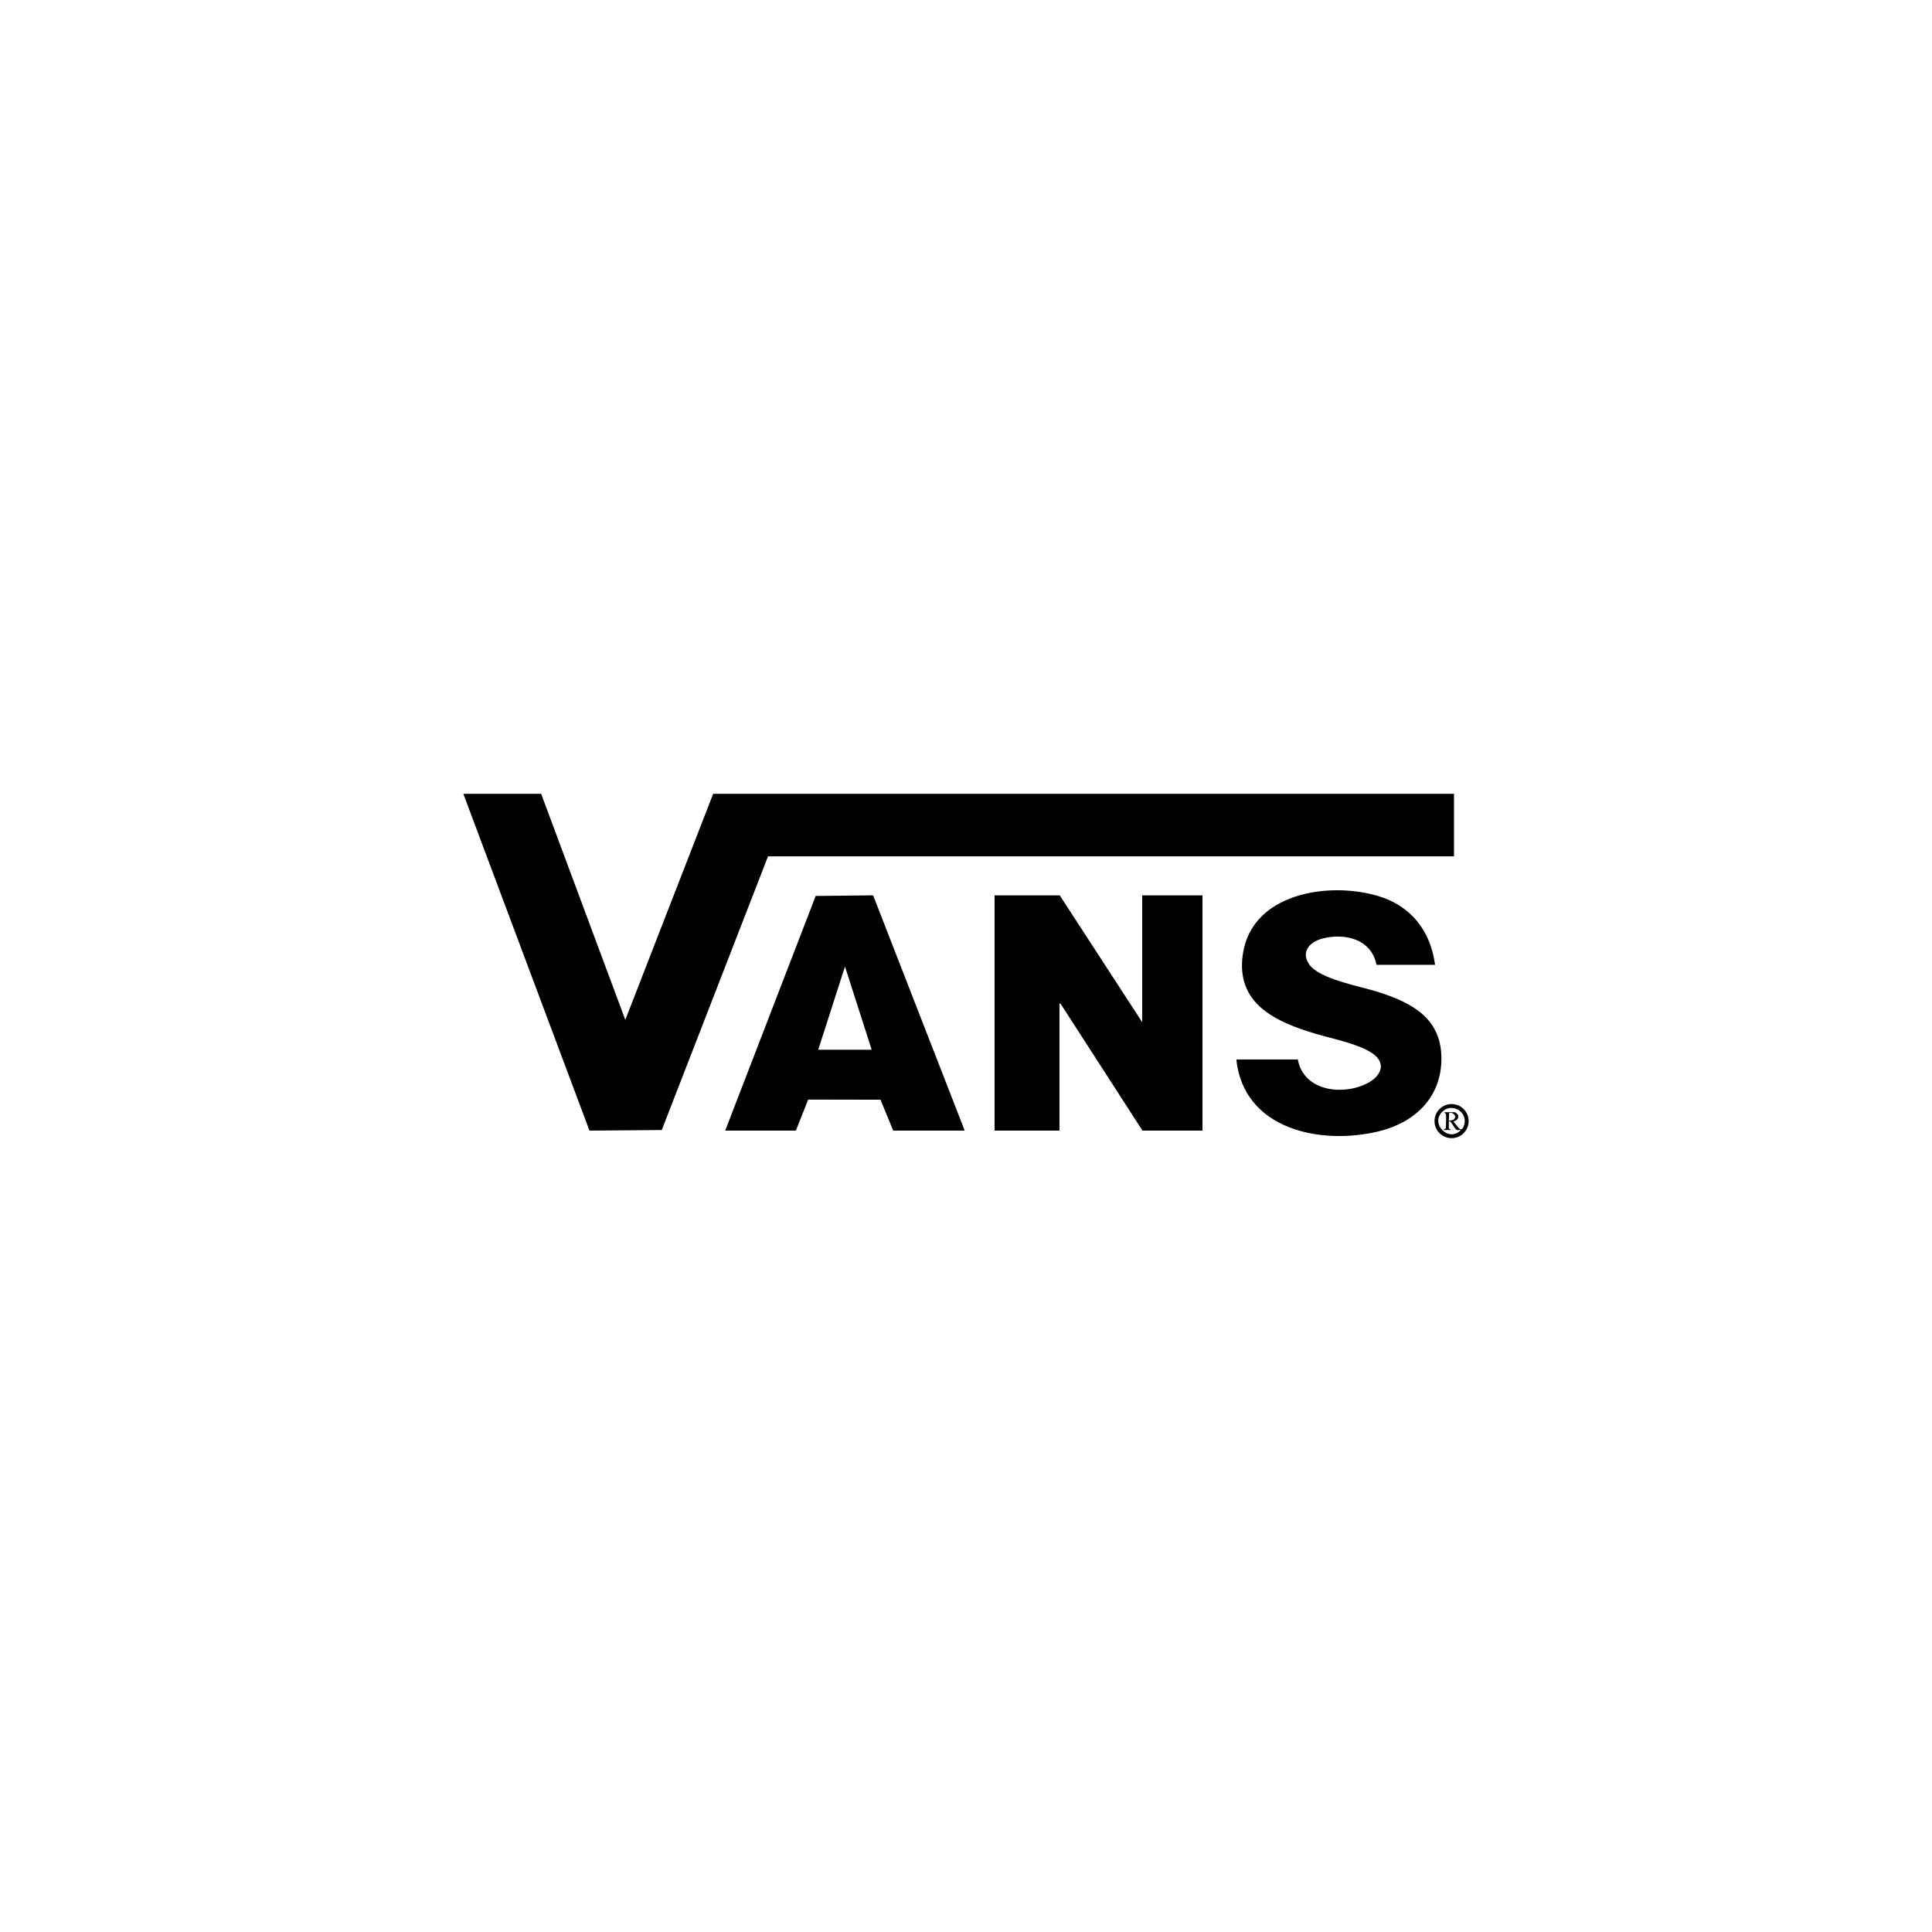
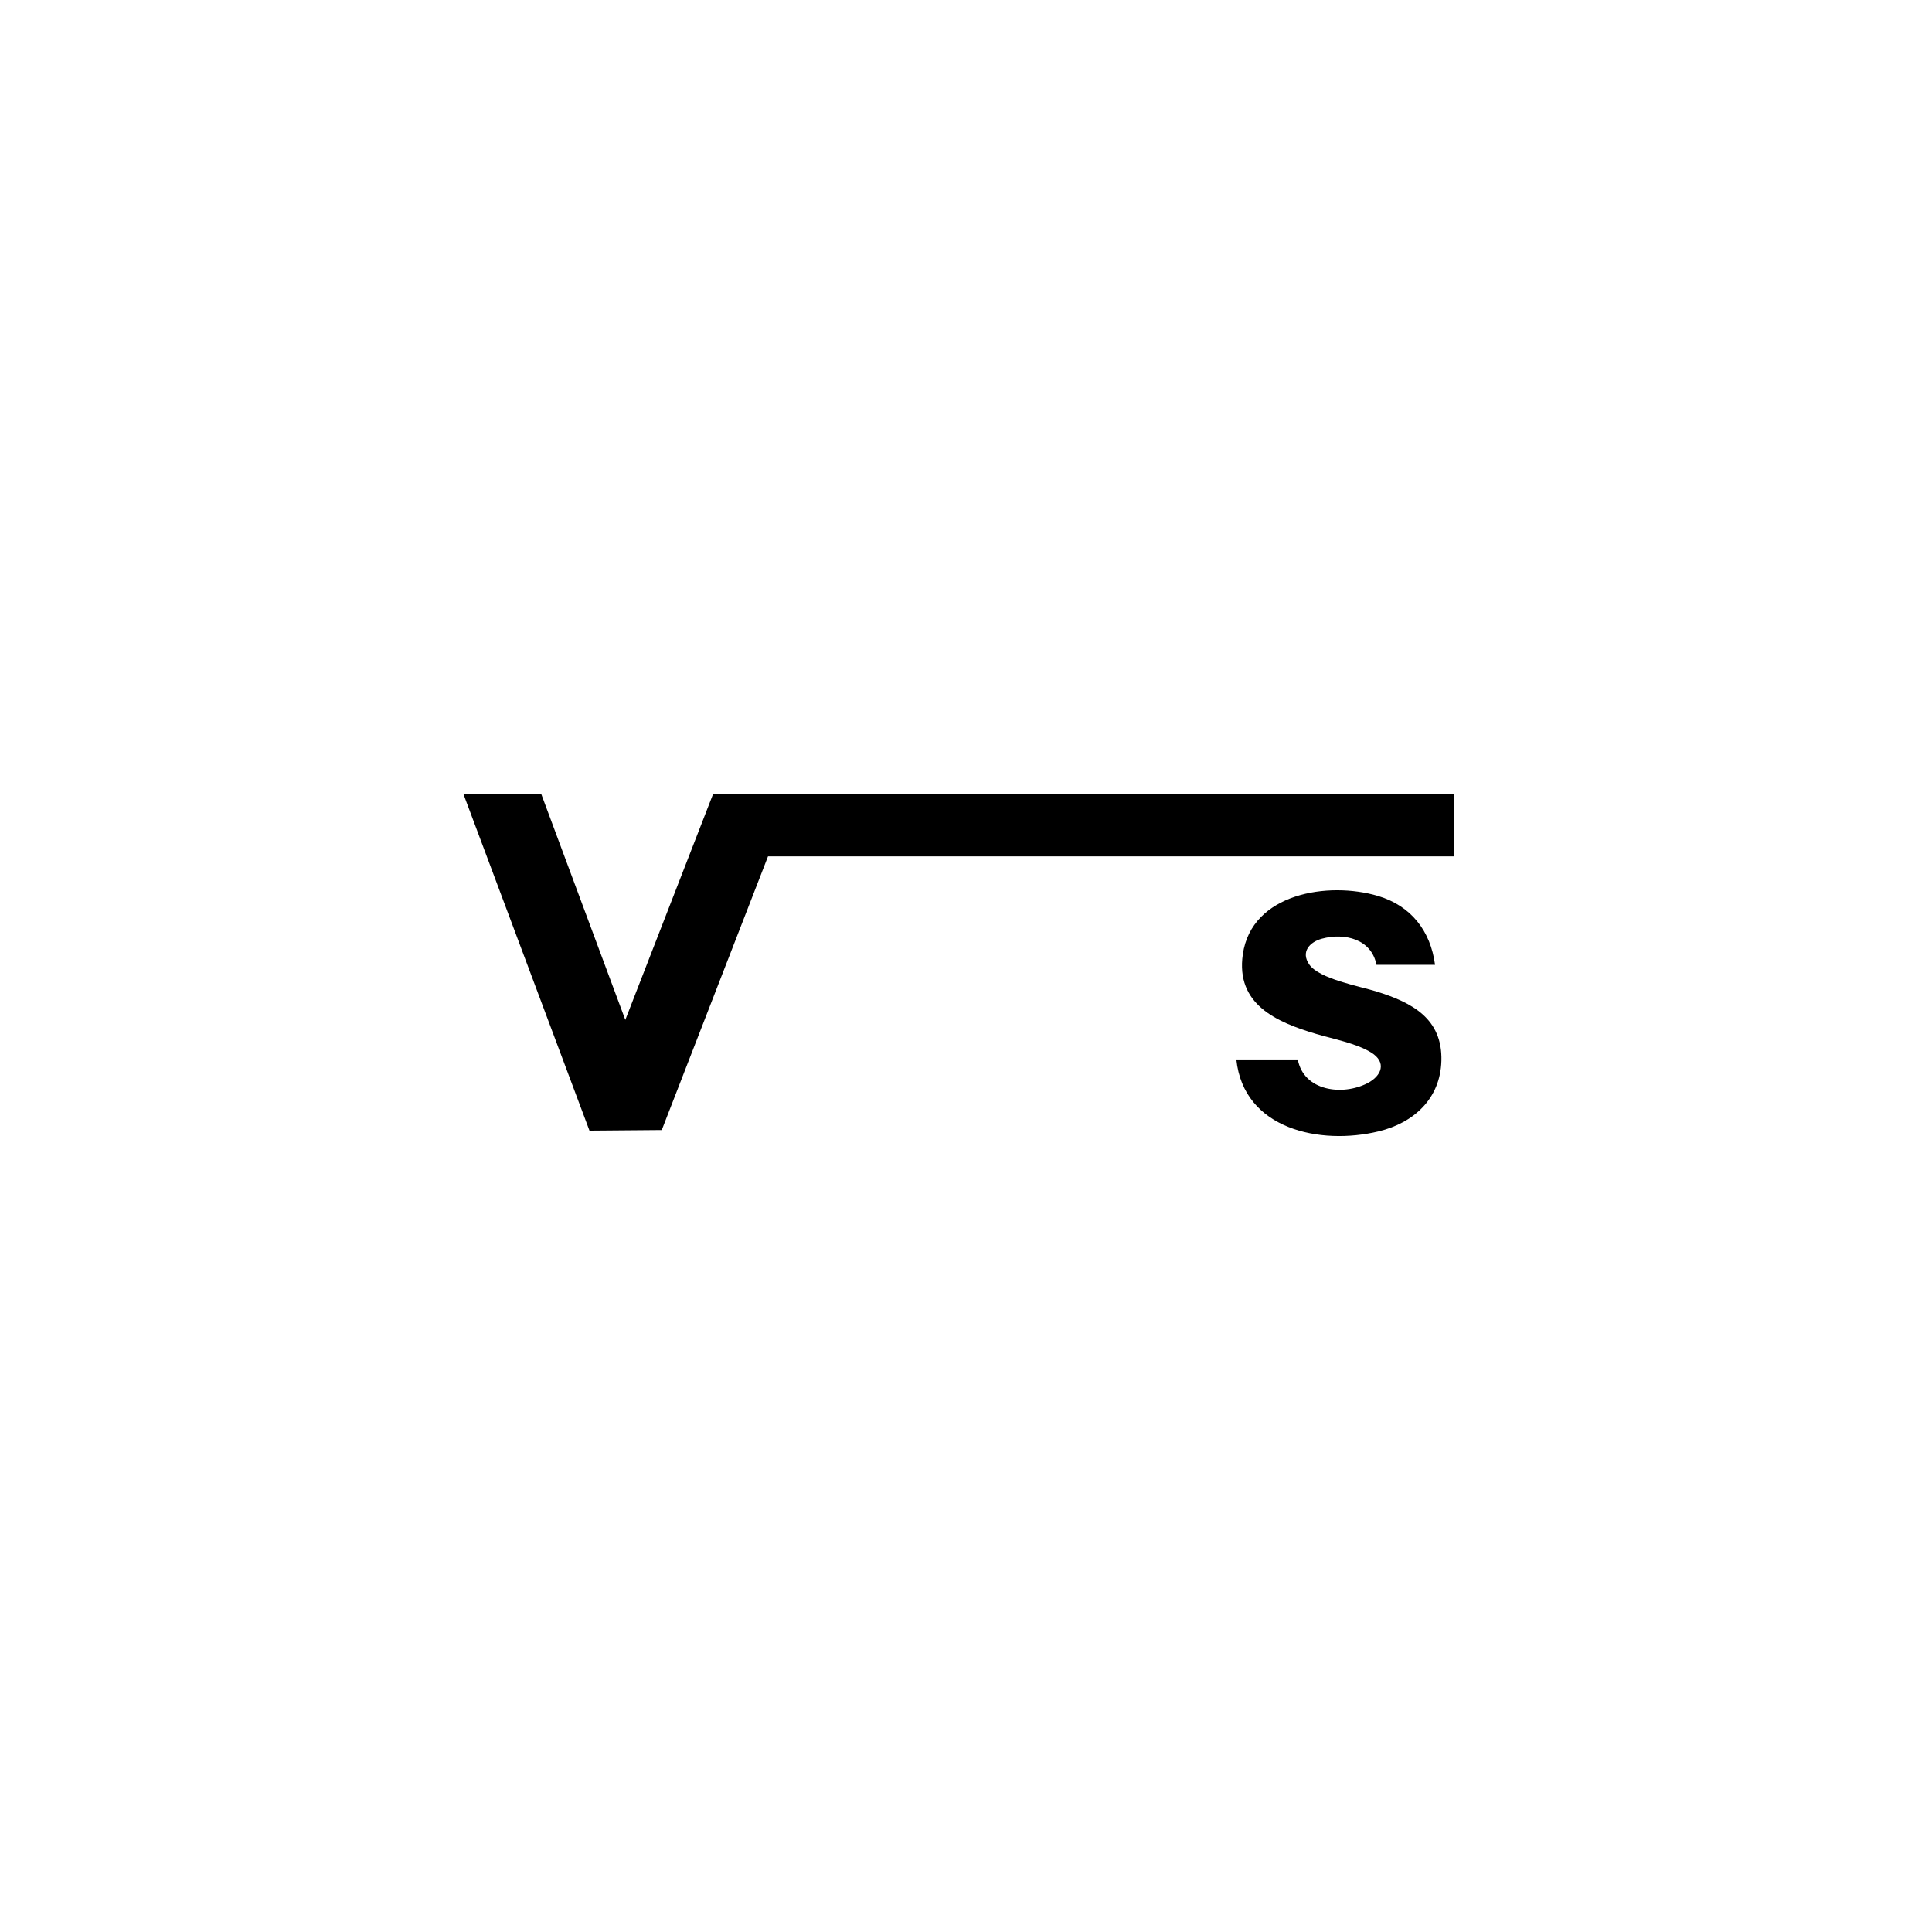
<svg xmlns="http://www.w3.org/2000/svg" id="a" data-name="Livello 1" width="300" height="300" viewBox="0 0 300 300">
  <polygon points="84.032 123.267 97.098 158.364 110.74 123.267 225.777 123.267 225.777 132.977 119.257 132.977 102.76 175.468 91.533 175.562 71.949 123.267 84.032 123.267" />
-   <polygon points="164.558 139.034 177.355 158.721 177.355 139.034 186.718 139.034 186.718 175.557 177.399 175.557 164.713 155.897 164.514 155.781 164.514 175.557 154.437 175.557 154.437 139.034 164.558 139.034" />
  <path d="M201.521,164.511c.913,4.928,6.945,5.671,10.794,3.701,2.25-1.152,3.054-3.262.591-4.785-2.312-1.428-5.911-2.102-8.531-2.88-6.223-1.847-12.505-4.624-11.39-12.357,1.372-9.515,13.304-11.347,20.978-9.068,5.137,1.526,8.175,5.419,8.871,10.691h-9.096c-.776-4.001-4.951-5.005-8.471-4.052-1.93.523-3.312,2.067-1.963,4.008,1.564,2.251,7.838,3.373,10.502,4.208,5.463,1.71,10.2,4.185,10.012,10.761-.168,5.889-4.296,9.618-9.739,10.937-9.036,2.191-20.968-.283-22.1-11.164h9.542Z" />
-   <path d="M112.613,175.557l14.045-36.433,8.921-.095,14.22,36.529h-11.102l-1.976-4.796-11.227-.02-1.912,4.816h-10.969ZM127.06,162.996h8.293l-4.146-12.917-4.148,12.917Z" />
-   <path d="M228.051,174.085c0,1.462-1.187,2.647-2.65,2.647s-2.65-1.185-2.65-2.647,1.187-2.647,2.65-2.647,2.65,1.185,2.65,2.647ZM224.261,172.706h1.65c.056,0,.407.276.444.357.388.848-.666,1.035-.665,1.113.587.529,1.199,2.056,1.668.51.617-2.037-1.913-3.539-3.421-2.037-1.893,1.886,1.064,4.808,2.911,2.82-.218-.025-.518.062-.713-.046-.156-.086-.861-1.269-.937-1.293-.044-.014-.23-.031-.224.053l-.003,1.048.36.236h-1.158c.003-.155.235-.109.314-.264.063-.124.087-1.974.045-2.187l-.27-.309ZM224.975,174.042c.28-.086.709-.058.881-.321.426-.649-.635-1.147-.842-.842l-.039,1.162Z" />
</svg>